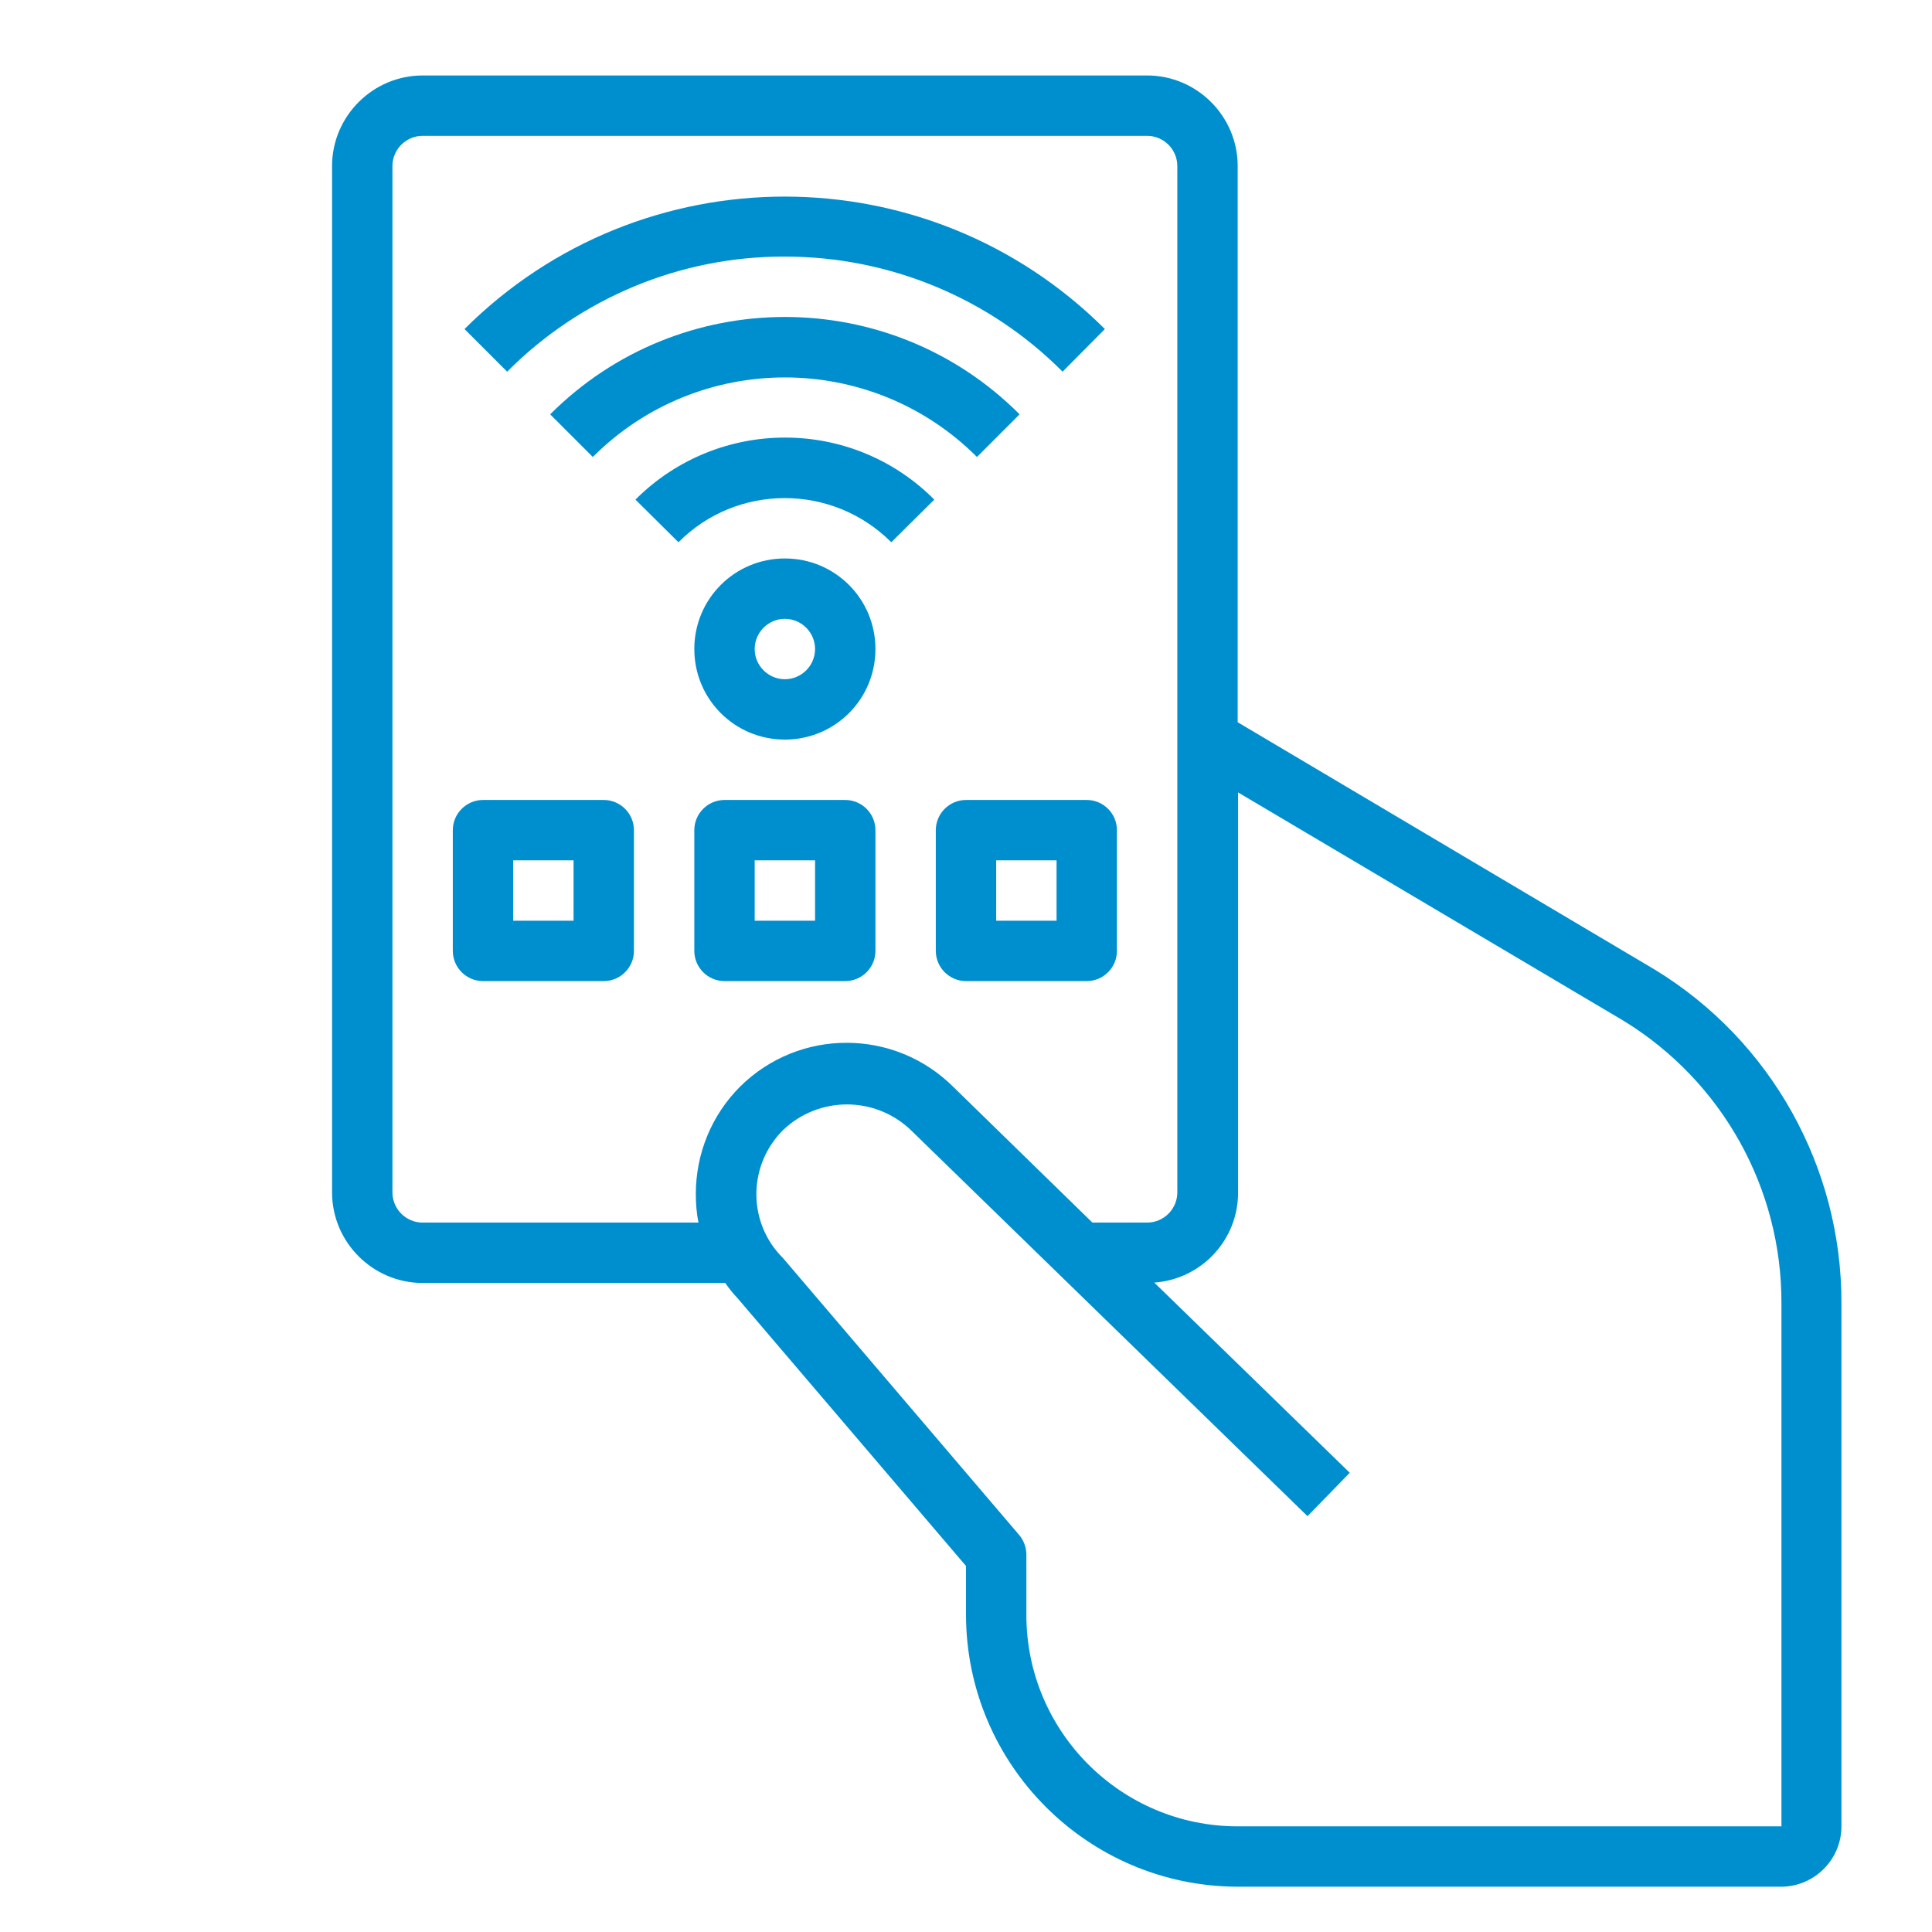
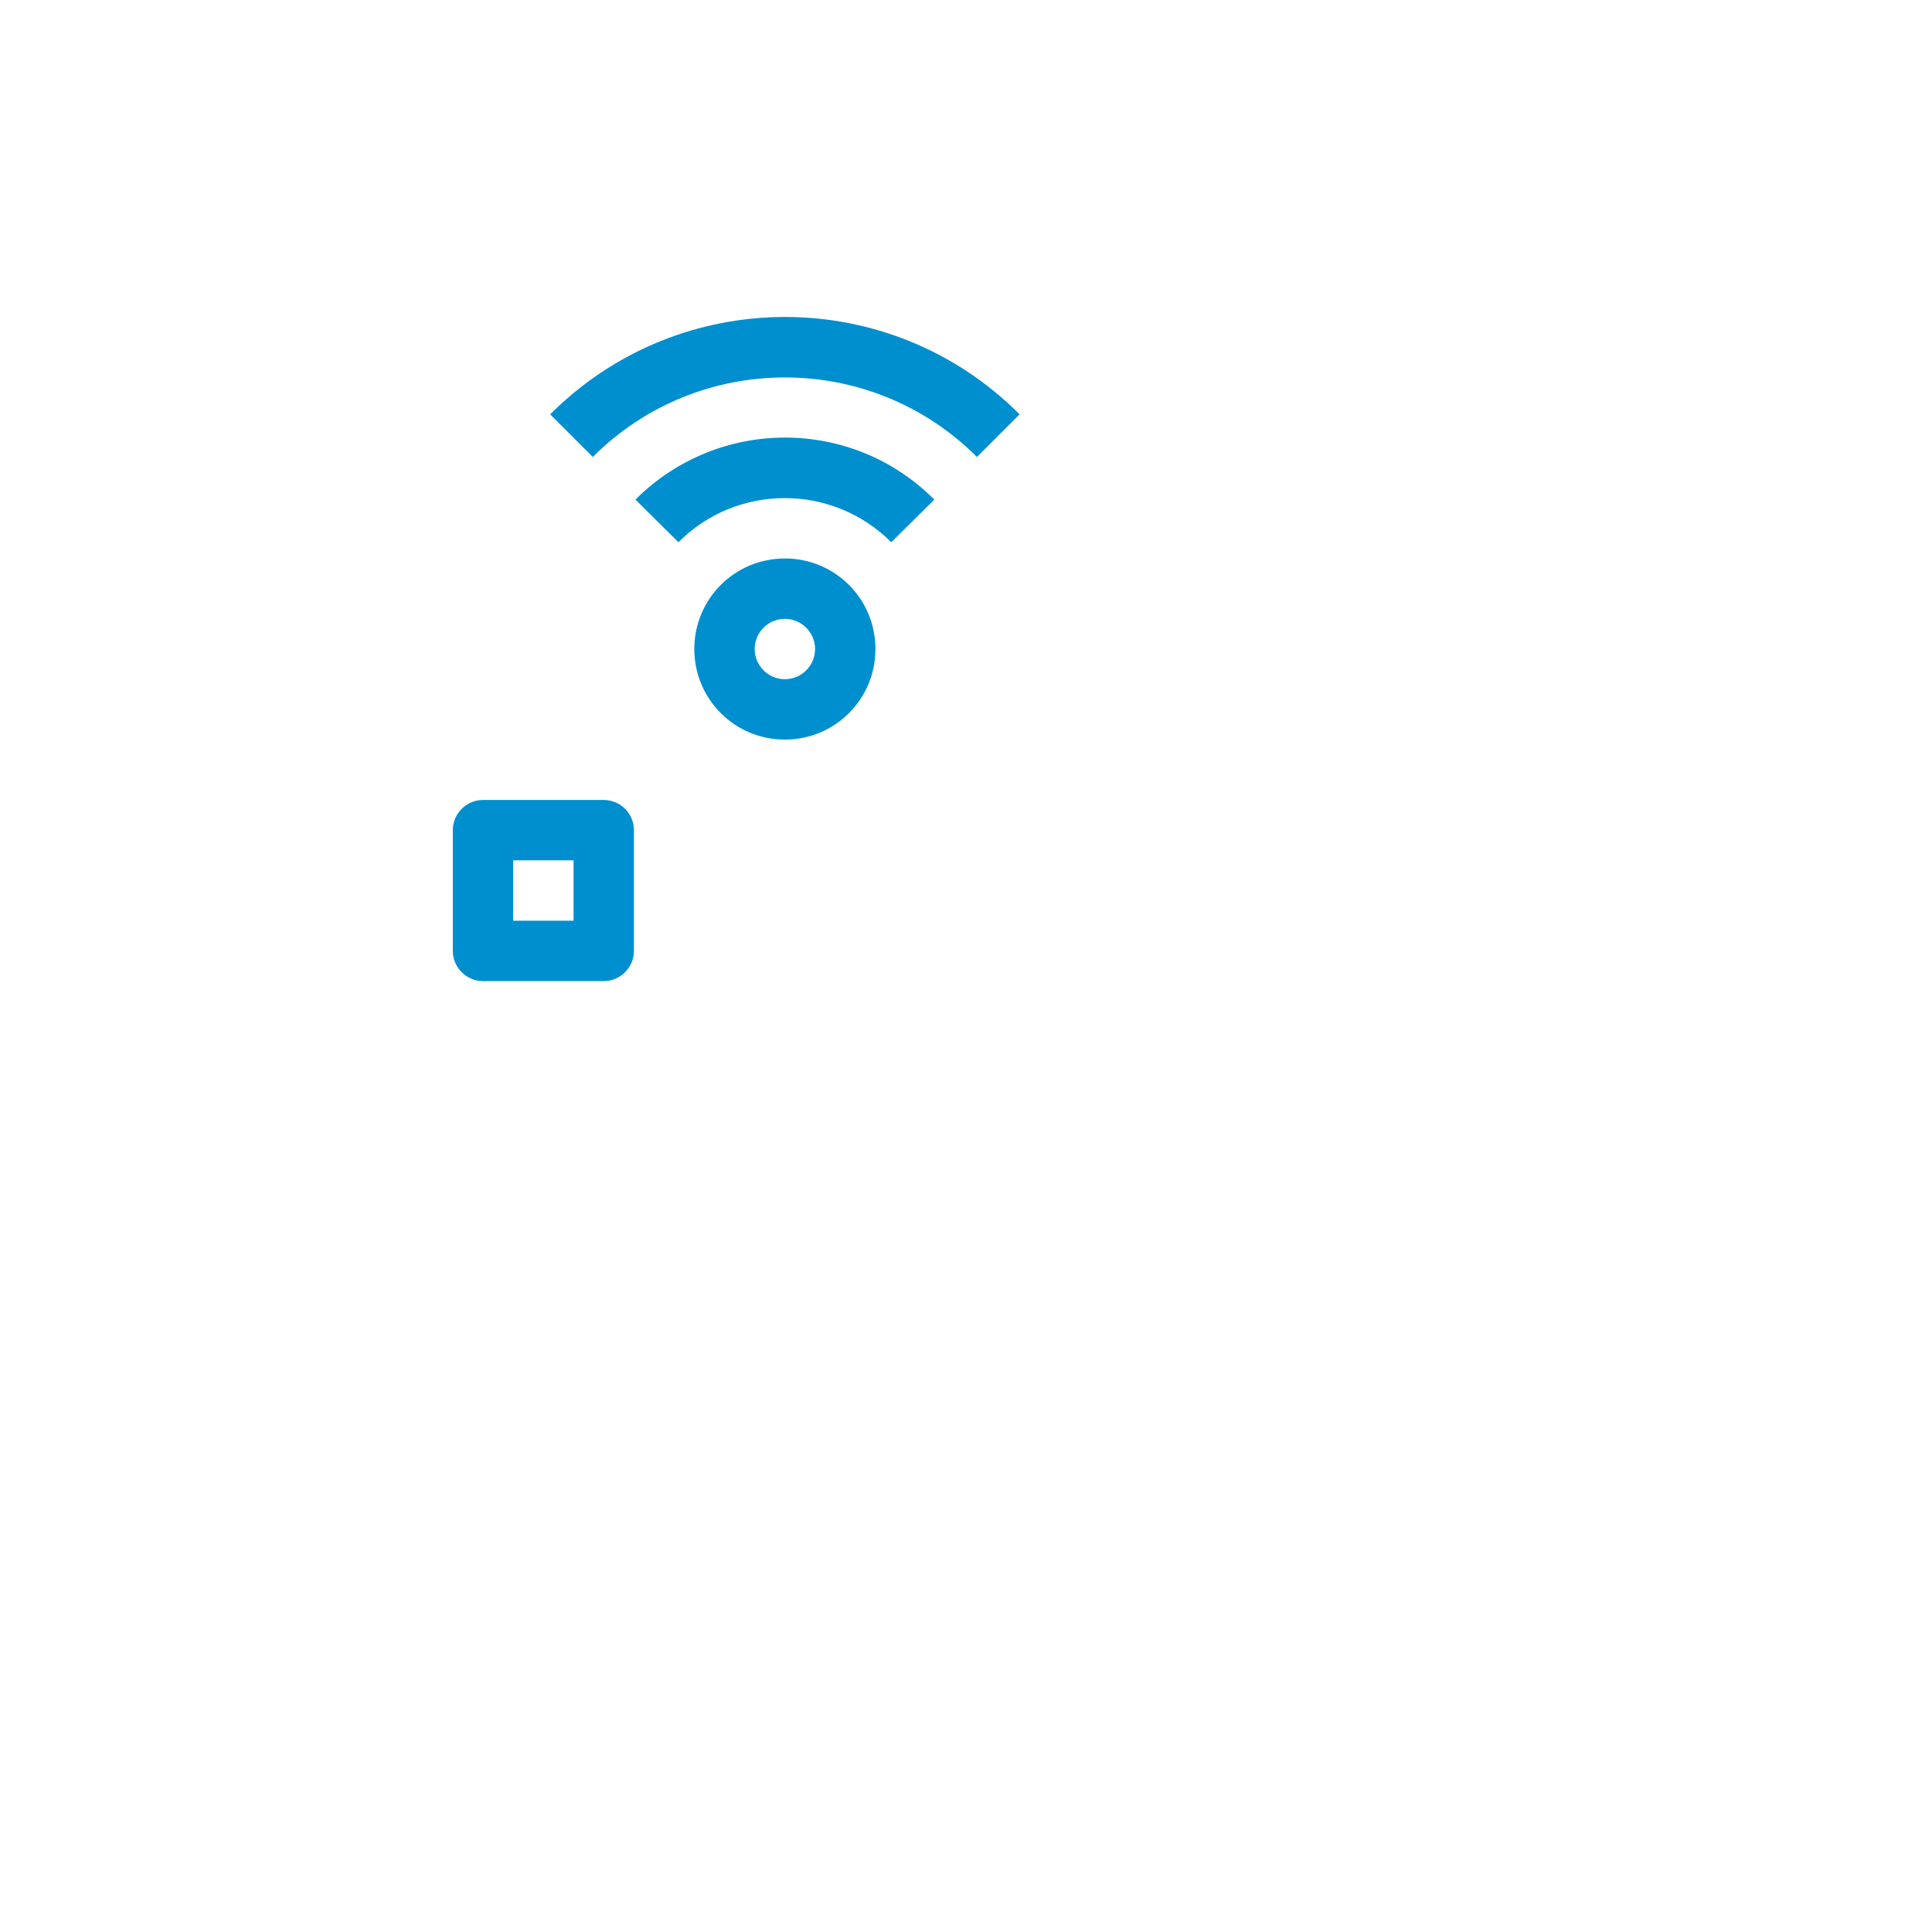
<svg xmlns="http://www.w3.org/2000/svg" version="1.1" id="Capa_1" x="0px" y="0px" viewBox="0 0 512 512" style="enable-background:new 0 0 512 512;" xml:space="preserve">
  <style type="text/css">
	.st0{fill:#008FCE;}
</style>
  <g id="RFID">
-     <path class="st0" d="M438.6,257L328,191.4V44c0-13.2-10.8-24-24-24H112c-13.2,0-24,10.8-24,24v272c0,13.2,10.8,24,24,24h80.2   c1,1.5,2.2,2.9,3.4,4.2L256,415v13c0.1,39.7,32.3,71.9,72,72h144c8.8,0,16-7.2,16-16V345.4C488.1,309.4,469.4,275.8,438.6,257z    M184.4,316.4c0,2.6,0.2,5.1,0.7,7.6H112c-4.4,0-8-3.6-8-8V44c0-4.4,3.6-8,8-8h192c4.4,0,8,3.6,8,8v272c0,4.4-3.6,8-8,8h-14.5   l-36.8-35.9c-15.6-15.6-40.9-15.7-56.6-0.1C188.6,295.5,184.4,305.7,184.4,316.4L184.4,316.4z M472,484H328c-30.9,0-56-25.1-56-56   v-16c0-1.9-0.7-3.8-1.9-5.2l-62.6-73.4c-9.4-9.3-9.4-24.5,0-33.9c0,0,0,0,0,0c9.5-9.1,24.5-9.1,34,0.1l105,102.2l11.2-11.5   l-51.8-50.4c12.5-0.9,22.2-11.3,22.2-23.8V210l102.3,60.6c26,16,41.8,44.3,41.7,74.8V484z" />
    <path class="st0" d="M160,212h-32c-4.4,0-8,3.6-8,8v32c0,4.4,3.6,8,8,8h32c4.4,0,8-3.6,8-8v-32C168,215.6,164.4,212,160,212z    M152,244h-16v-16h16V244z" />
-     <path class="st0" d="M192,260h32c4.4,0,8-3.6,8-8v-32c0-4.4-3.6-8-8-8h-32c-4.4,0-8,3.6-8,8v32C184,256.4,187.6,260,192,260z    M200,228h16v16h-16V228z" />
-     <path class="st0" d="M256,212c-4.4,0-8,3.6-8,8v32c0,4.4,3.6,8,8,8h32c4.4,0,8-3.6,8-8v-32c0-4.4-3.6-8-8-8H256z M280,244h-16v-16   h16V244z" />
-     <path class="st0" d="M208,68c27.6,0,54.1,10.9,73.6,30.5l11.2-11.3c-46.9-46.8-122.8-46.8-169.7,0l11.3,11.3   C153.9,78.9,180.4,67.9,208,68z" />
    <path class="st0" d="M270.2,109.8c-34.3-34.4-90-34.4-124.4,0c0,0,0,0,0,0l11.3,11.3c28.1-28.1,73.7-28.1,101.8,0L270.2,109.8z" />
    <path class="st0" d="M236.2,143.7l11.4-11.3c-21.8-21.9-57.2-21.9-79.1-0.1c0,0-0.1,0.1-0.1,0.1l11.4,11.3   C195.3,128.1,220.6,128.1,236.2,143.7C236.2,143.7,236.2,143.7,236.2,143.7L236.2,143.7z" />
    <path class="st0" d="M184,172c0,13.3,10.7,24,24,24s24-10.7,24-24s-10.7-24-24-24S184,158.7,184,172z M216,172c0,4.4-3.6,8-8,8   s-8-3.6-8-8s3.6-8,8-8S216,167.6,216,172z" />
  </g>
</svg>